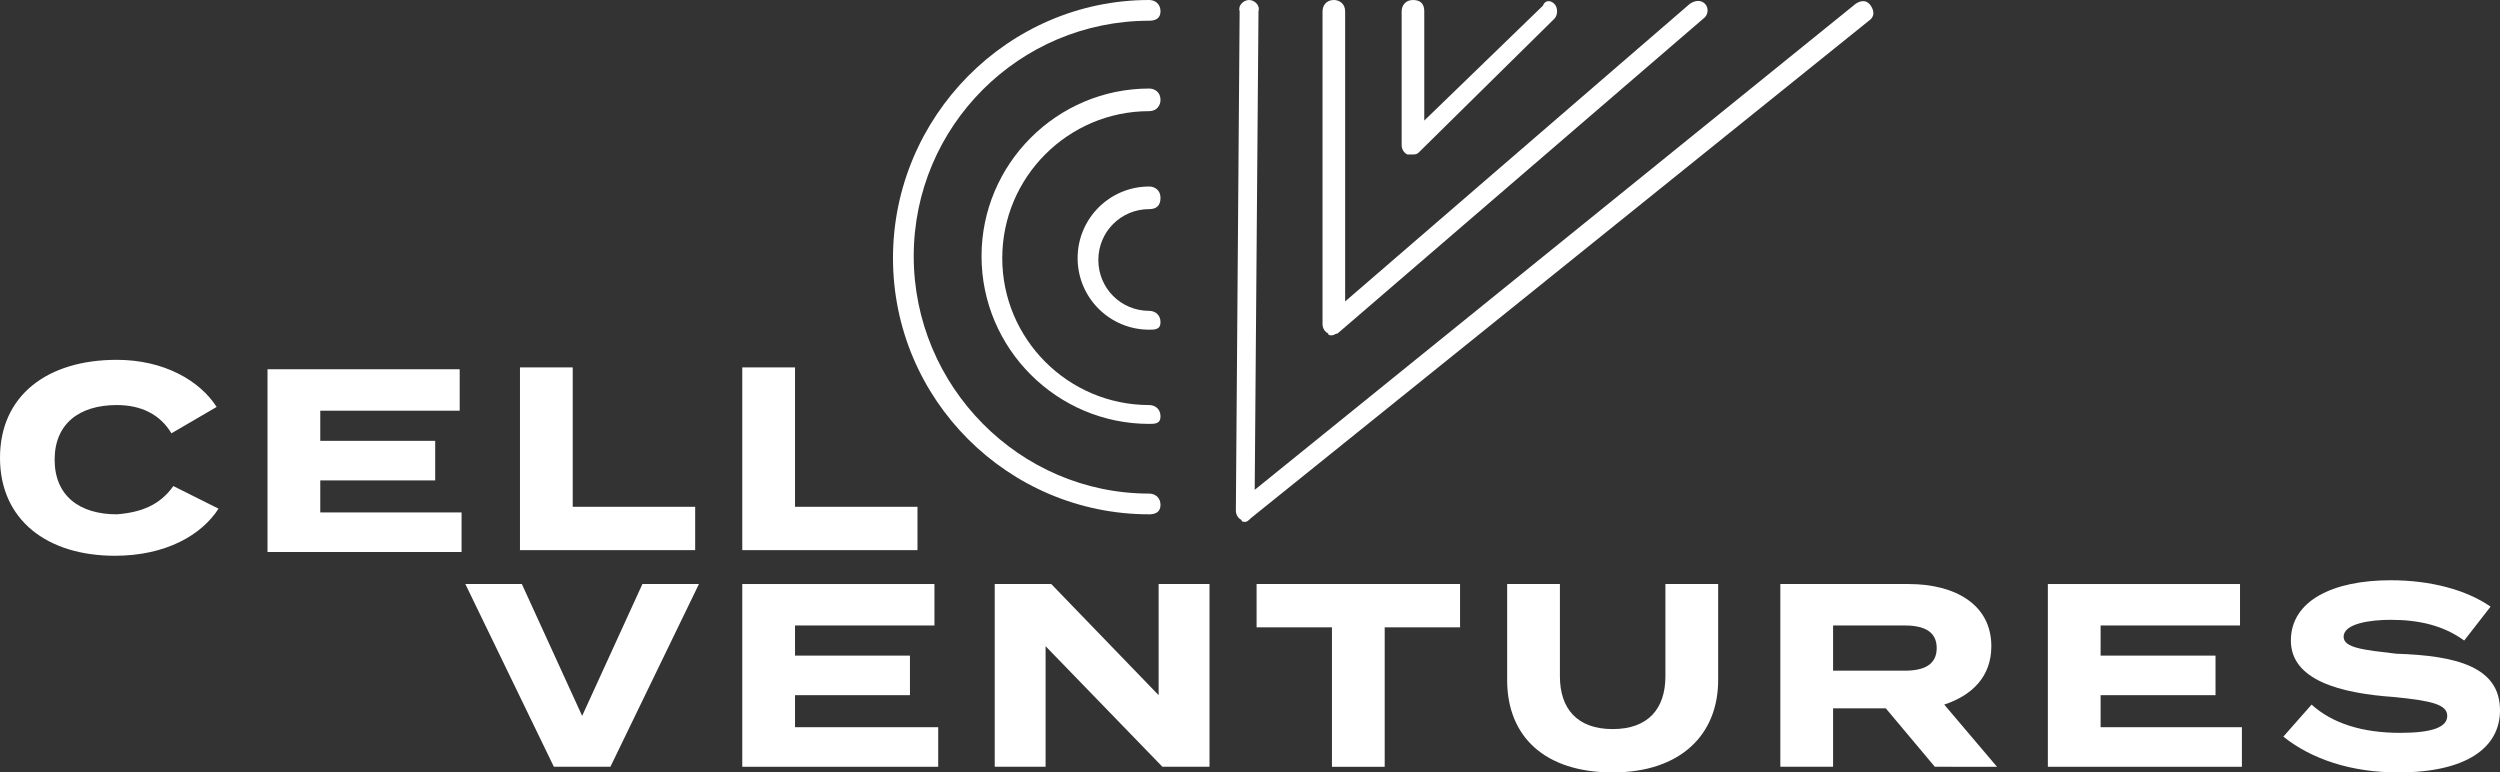
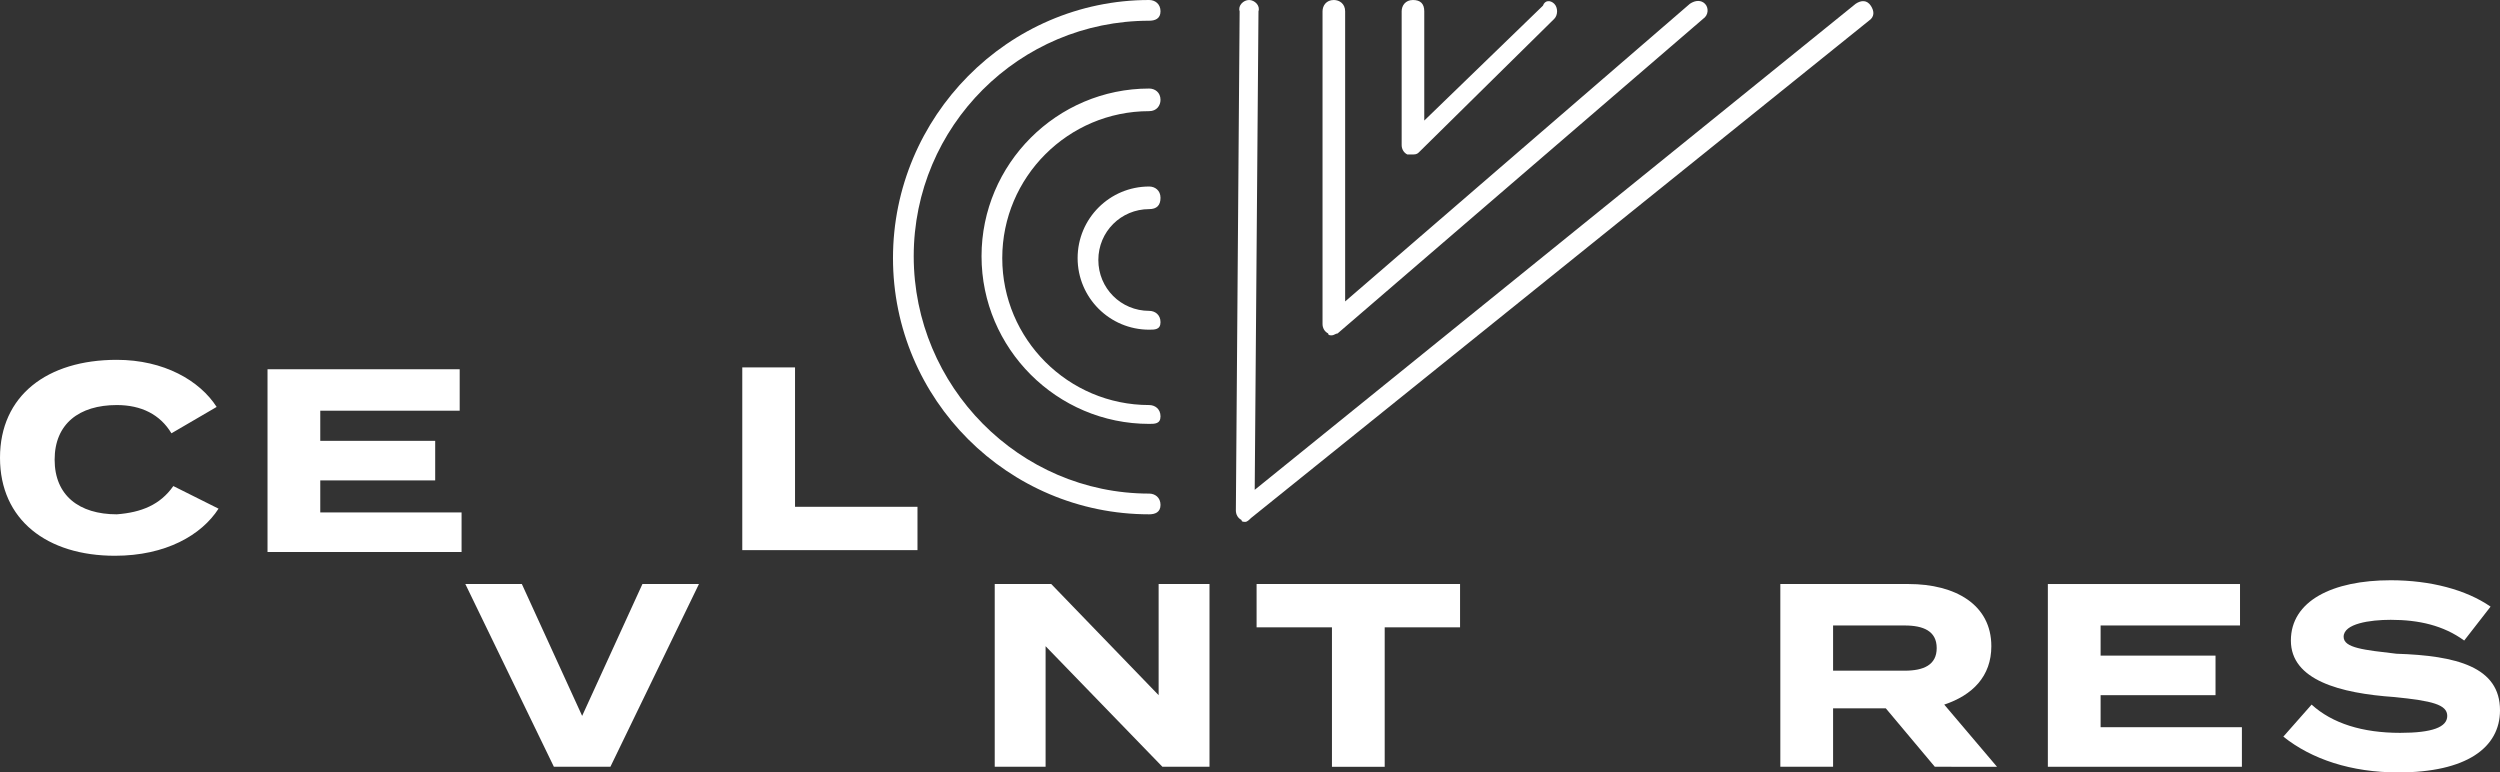
<svg xmlns="http://www.w3.org/2000/svg" version="1.1" id="Layer_1" x="0px" y="0px" width="132.7px" height="41px" viewBox="0 0 132.7 41" style="enable-background:new 0 0 132.7 41;" xml:space="preserve">
  <rect x="0" y="0" width="132.7" height="41" fill="#333333" stroke="none" />
  <style type="text/css"> .st0{fill:#FFFFFF;} </style>
  <g>
    <g>
      <g>
        <g>
          <path class="st0" d="M9.2,25.8l2.4,1.2c-0.9,1.4-2.8,2.5-5.5,2.5c-3.6,0-6.1-1.9-6.1-5.2c0-3.3,2.5-5.2,6.2-5.2 c2.5,0,4.4,1.1,5.3,2.5L9.1,23c-0.6-1-1.6-1.5-2.9-1.5c-2,0-3.3,1-3.3,2.9c0,1.9,1.3,2.9,3.3,2.9C7.5,27.2,8.5,26.8,9.2,25.8z" />
        </g>
        <g>
          <path class="st0" d="M24.5,27.1v2.2H14.2v-9.7h10.2v2.2H17v1.6h6.1v2.1H17v1.7H24.5z" />
        </g>
        <g>
-           <path class="st0" d="M36.9,26.9v2.3h-9.3v-9.7h2.8v7.4H36.9z" />
-         </g>
+           </g>
        <g>
          <path class="st0" d="M48.7,26.9v2.3h-9.3v-9.7h2.8v7.4H48.7z" />
        </g>
      </g>
      <g>
        <g>
          <path class="st0" d="M27.7,31l3.2,7l3.2-7h3l-4.7,9.7h-3L24.7,31H27.7z" />
        </g>
        <g>
-           <path class="st0" d="M49.8,38.5v2.2H39.4V31h10.2v2.2h-7.4v1.6h6.1v2.1h-6.1v1.7H49.8z" />
-         </g>
+           </g>
        <g>
          <path class="st0" d="M64.2,31v9.7h-2.5l-6.2-6.4v6.4h-2.7V31h3l5.7,5.9V31H64.2z" />
        </g>
        <g>
          <path class="st0" d="M77.5,33.3h-4v7.4h-2.8v-7.4h-4V31h10.8V33.3z" />
        </g>
        <g>
-           <path class="st0" d="M91.2,31v5.1c0,2.9-2,4.9-5.6,4.9s-5.6-1.9-5.6-4.9V31h2.8v4.9c0,1.7,0.9,2.8,2.8,2.8 c1.9,0,2.8-1.1,2.8-2.8V31H91.2z" />
-         </g>
+           </g>
        <g>
          <path class="st0" d="M102.7,40.7l-2.6-3.1h-2.8v3.1h-2.8V31h6.8c2.5,0,4.4,1.1,4.4,3.3c0,1.6-1,2.6-2.5,3.1l2.8,3.3H102.7z M101.1,35.6c1,0,1.7-0.3,1.7-1.2s-0.7-1.2-1.7-1.2h-3.8v2.4H101.1z" />
        </g>
        <g>
          <path class="st0" d="M119,38.5v2.2h-10.3V31h10.2v2.2h-7.4v1.6h6.1v2.1h-6.1v1.7H119z" />
        </g>
        <g>
          <path class="st0" d="M132.7,37.7c0,2-1.8,3.3-5.4,3.3c-2.5,0-4.6-0.7-6.1-1.9l1.5-1.7c1.1,1,2.7,1.5,4.7,1.5 c1.7,0,2.5-0.3,2.5-0.9c0-0.6-0.8-0.8-2.8-1c-2.9-0.2-5.5-0.9-5.5-3c0-2.1,2.2-3.2,5.3-3.2c2.1,0,4,0.5,5.3,1.4l-1.4,1.8 c-1.1-0.8-2.4-1.1-3.9-1.1c-1.1,0-2.5,0.2-2.5,0.9c0,0.6,1.1,0.7,2.8,0.9C130.4,34.8,132.7,35.4,132.7,37.7z" />
        </g>
      </g>
      <g>
        <g>
          <g>
            <g>
              <g>
                <g>
                  <path class="st0" d="M61,27.3c-7.5,0-13.6-6.1-13.6-13.6S53.5,0,61,0c0.3,0,0.6,0.2,0.6,0.6S61.3,1.1,61,1.1 c-6.9,0-12.5,5.6-12.5,12.5S54.1,26.2,61,26.2c0.3,0,0.6,0.2,0.6,0.6S61.3,27.3,61,27.3z" />
                </g>
              </g>
              <g>
                <g>
                  <path class="st0" d="M61,22.5c-4.9,0-8.9-4-8.9-8.9s4-8.9,8.9-8.9c0.3,0,0.6,0.2,0.6,0.6c0,0.3-0.2,0.6-0.6,0.6 c-4.3,0-7.8,3.5-7.8,7.8s3.5,7.8,7.8,7.8c0.3,0,0.6,0.2,0.6,0.6S61.3,22.5,61,22.5z" />
                </g>
              </g>
              <g>
                <g>
                  <path class="st0" d="M61,17.5c-2.1,0-3.8-1.7-3.8-3.8c0-2.1,1.7-3.8,3.8-3.8c0.3,0,0.6,0.2,0.6,0.6s-0.2,0.6-0.6,0.6 c-1.5,0-2.7,1.2-2.7,2.7c0,1.5,1.2,2.7,2.7,2.7c0.3,0,0.6,0.2,0.6,0.6S61.3,17.5,61,17.5z" />
                </g>
              </g>
            </g>
          </g>
          <g>
            <g>
              <path class="st0" d="M66.1,27.7c-0.1,0-0.2,0-0.2-0.1c-0.2-0.1-0.3-0.3-0.3-0.5l0.2-26.5C65.7,0.3,66,0,66.3,0c0,0,0,0,0,0 c0.3,0,0.6,0.3,0.5,0.6L66.6,26L98.5,0.2C98.8,0,99.1,0,99.3,0.3s0.2,0.6-0.1,0.8L66.4,27.5C66.3,27.6,66.2,27.7,66.1,27.7z" />
            </g>
          </g>
        </g>
        <g>
          <g>
            <path class="st0" d="M70.7,17.8c-0.1,0-0.2,0-0.2-0.1c-0.2-0.1-0.3-0.3-0.3-0.5V0.6c0-0.3,0.2-0.6,0.6-0.6 c0.3,0,0.6,0.2,0.6,0.6V16L89.7,0.2C90,0,90.3,0,90.5,0.2c0.2,0.2,0.2,0.6-0.1,0.8L71,17.7C70.9,17.7,70.8,17.8,70.7,17.8z" />
          </g>
        </g>
        <g>
          <g>
            <path class="st0" d="M74.9,8.2c-0.1,0-0.1,0-0.2,0c-0.2-0.1-0.3-0.3-0.3-0.5V0.6c0-0.3,0.2-0.6,0.6-0.6s0.6,0.2,0.6,0.6v5.8 l6.3-6.1C82,0,82.3,0,82.5,0.2c0.2,0.2,0.2,0.6,0,0.8l-7.2,7.1C75.2,8.2,75.1,8.2,74.9,8.2z" />
          </g>
        </g>
      </g>
    </g>
  </g>
</svg>